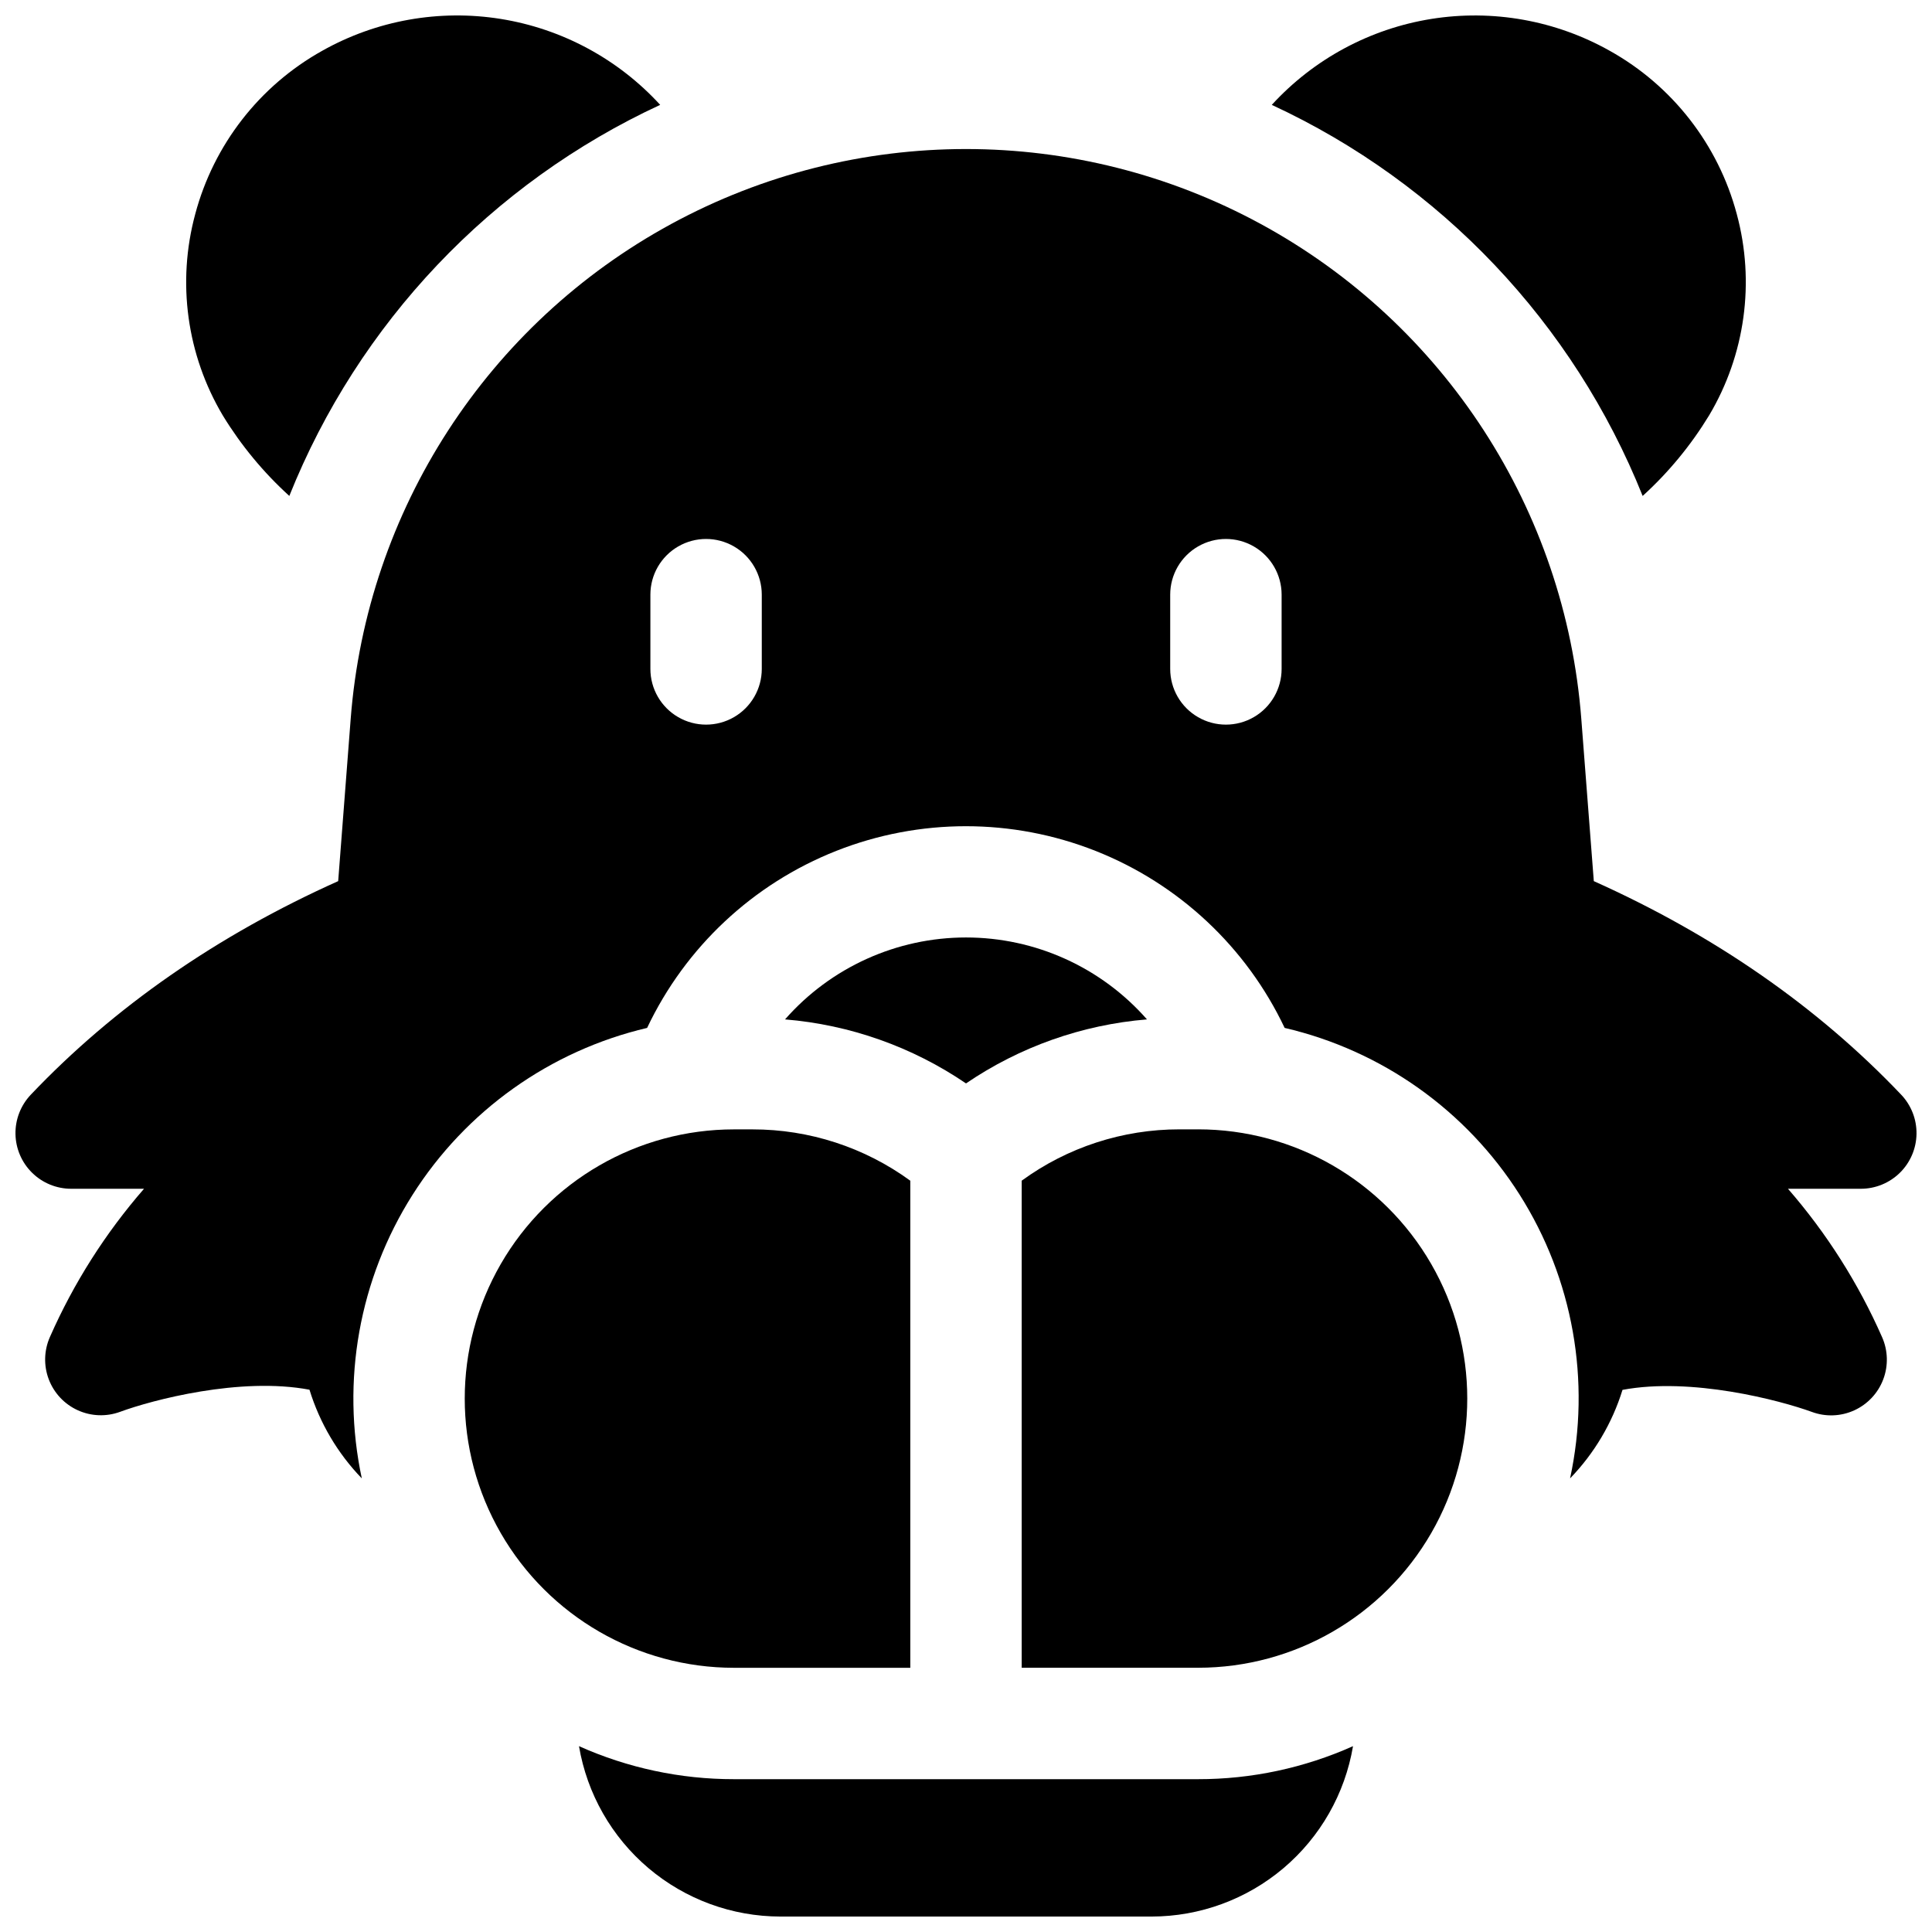
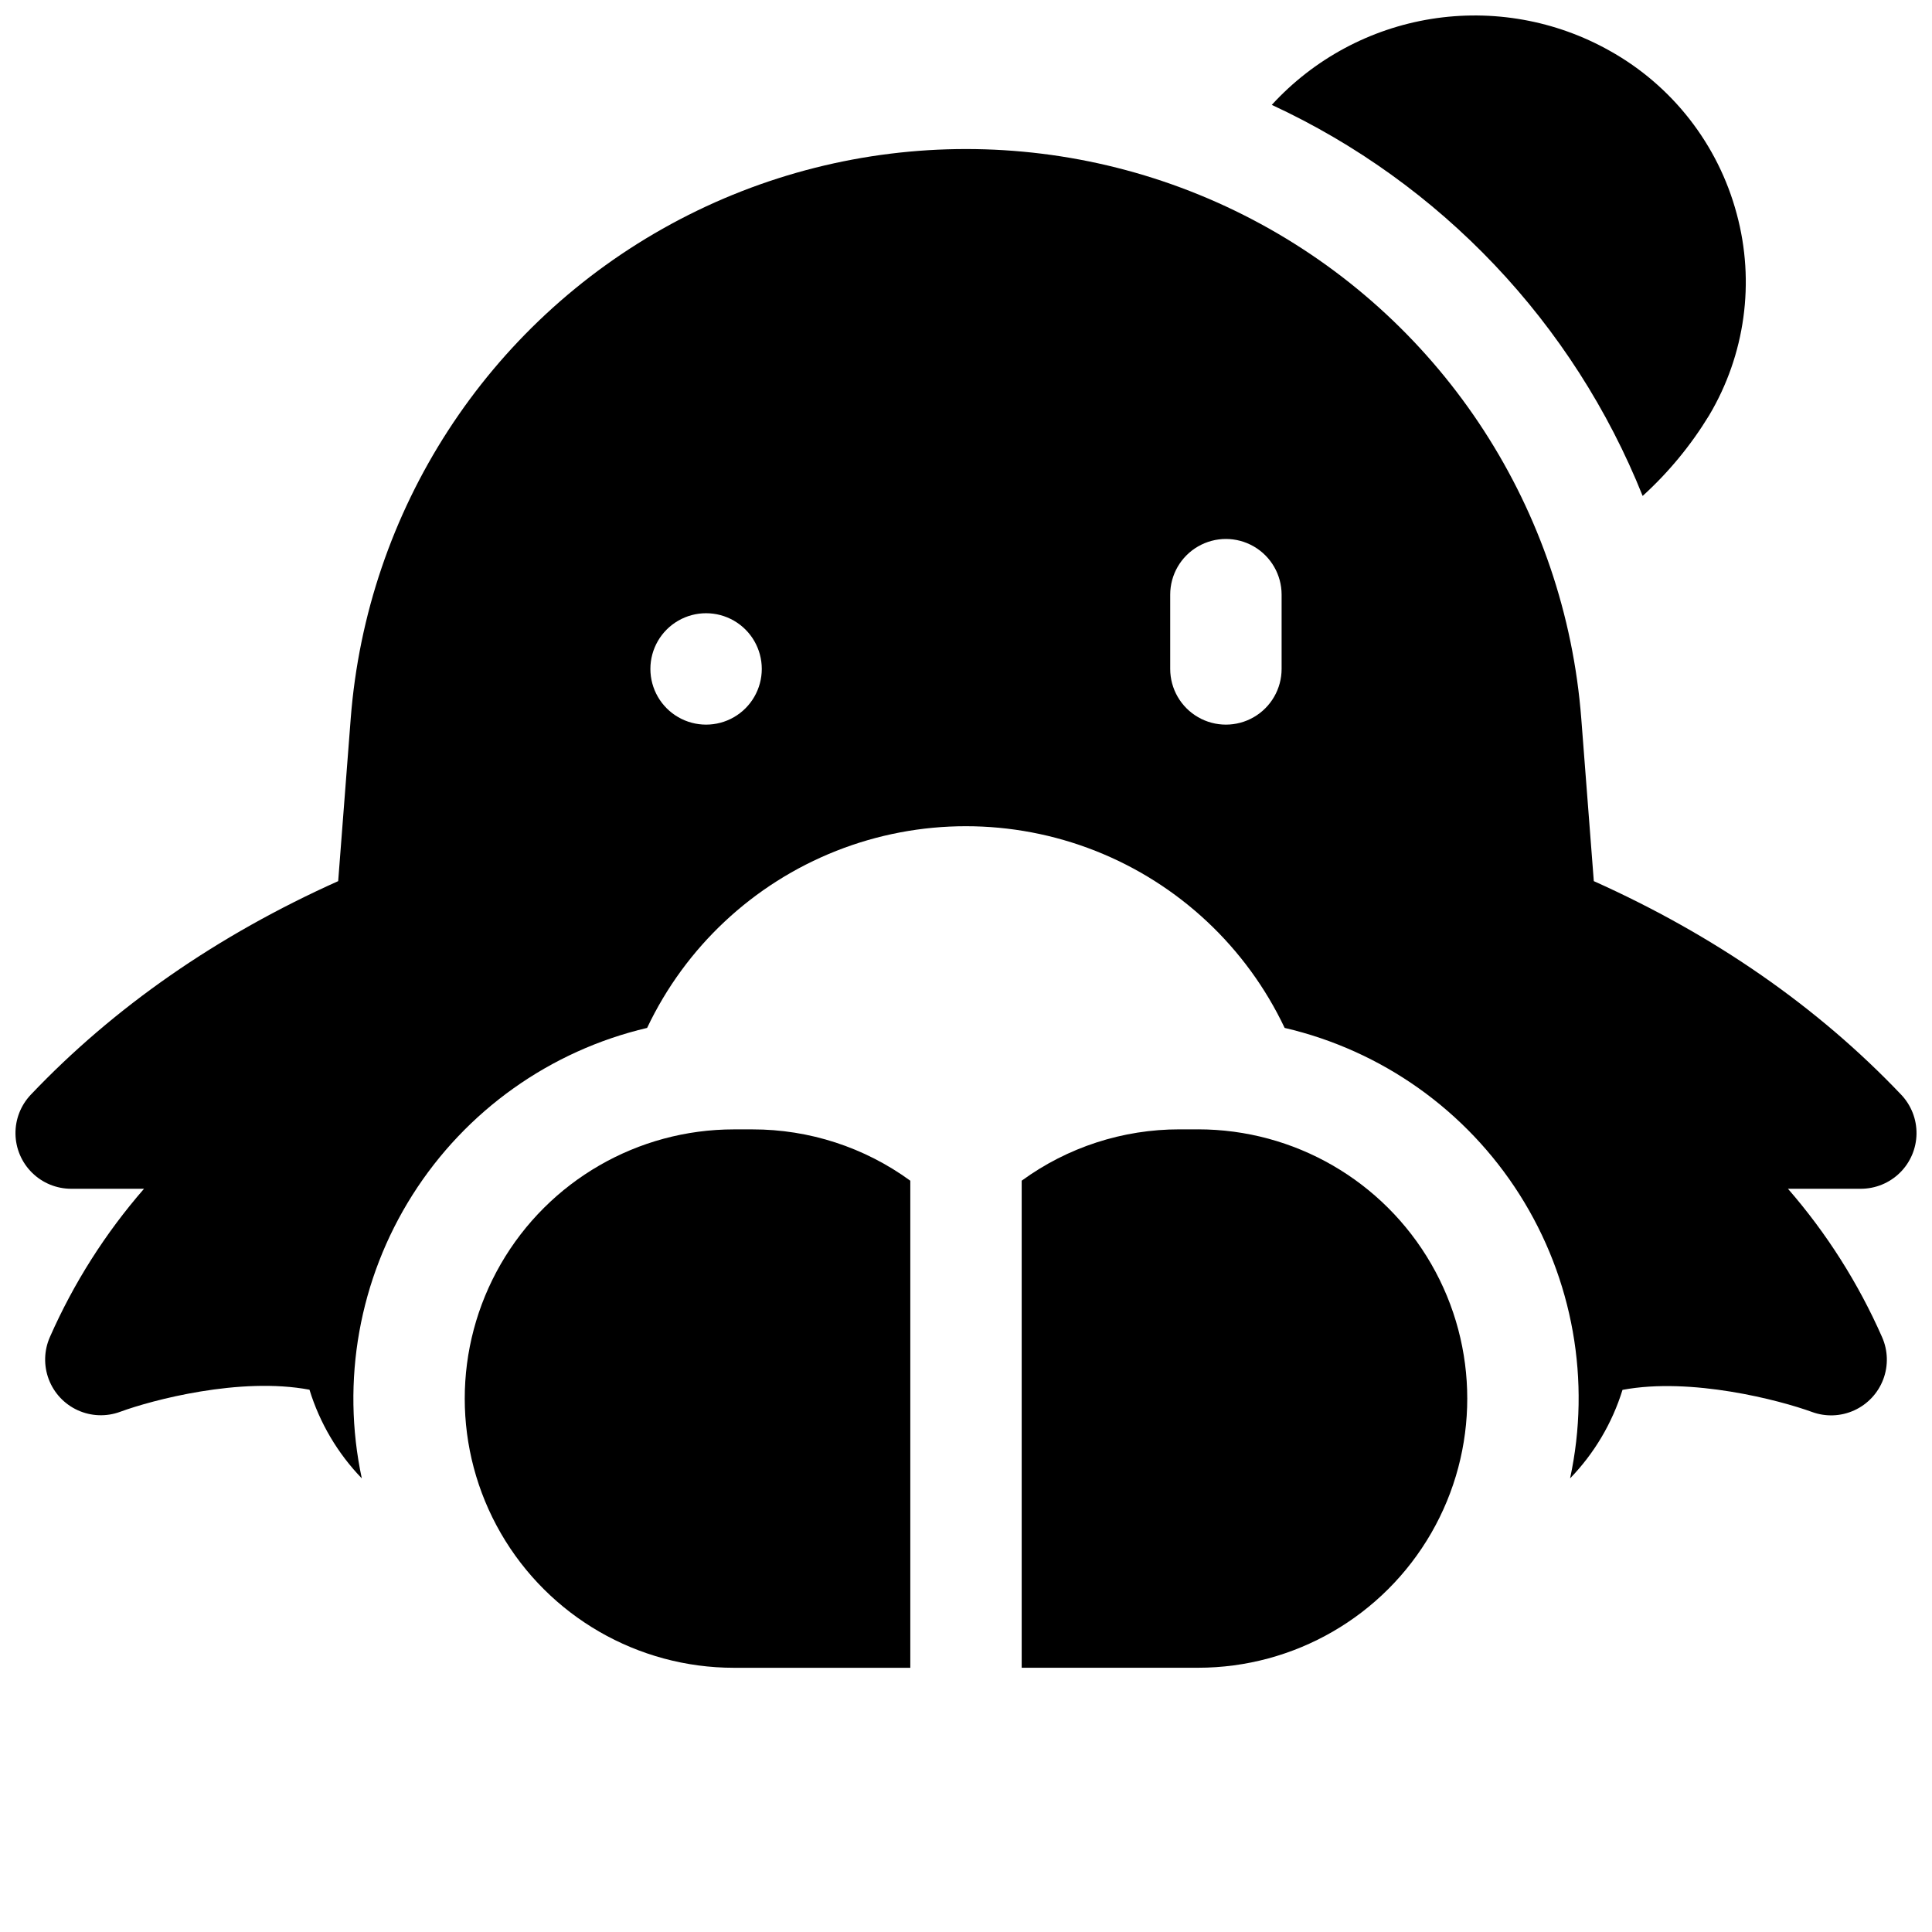
<svg xmlns="http://www.w3.org/2000/svg" width="800px" height="800px" version="1.1" viewBox="144 144 512 512">
  <defs>
    <clipPath id="d">
      <path d="m193 148.09h126v127.91h-126z" />
    </clipPath>
    <clipPath id="c">
      <path d="m481 148.09h126v127.91h-126z" />
    </clipPath>
    <clipPath id="b">
-       <path d="m297 606h206v45.902h-206z" />
-     </clipPath>
+       </clipPath>
    <clipPath id="a">
      <path d="m148.09 183h503.81v353h-503.81z" />
    </clipPath>
  </defs>
  <g clip-path="url(#d)">
-     <path d="m220.67 275.43c18.348-45.816 53.504-82.887 98.285-103.64-11.117-12.145-26.016-20.172-42.273-22.777-16.258-2.602-32.918 0.367-47.273 8.434-16.625 9.273-28.777 24.898-33.672 43.293-4.887 18.059-2.242 37.332 7.332 53.402 4.824 7.898 10.754 15.066 17.602 21.285z" />
-   </g>
+     </g>
  <g clip-path="url(#c)">
    <path d="m579.32 275.43c6.856-6.234 12.781-13.418 17.602-21.332 9.574-16.074 12.223-35.344 7.332-53.402-4.906-18.379-17.059-33.984-33.672-43.246-14.355-8.066-31.016-11.035-47.273-8.434-16.258 2.606-31.156 10.633-42.273 22.777 44.781 20.75 79.938 57.82 98.285 103.64z" />
  </g>
  <g clip-path="url(#b)">
    <path d="m338.5 615.5c-14.152 0.016-28.148-2.969-41.062-8.75 2.133 12.617 8.66 24.07 18.426 32.336 9.766 8.262 22.141 12.805 34.934 12.82h98.402c12.793-0.016 25.168-4.559 34.934-12.82 9.77-8.266 16.297-19.719 18.43-32.336-12.918 5.781-26.914 8.766-41.062 8.75z" />
  </g>
-   <path d="m447.96 414.15c-12.117-13.797-29.594-21.711-47.957-21.711-18.367 0-35.844 7.914-47.961 21.711 17.184 1.414 33.707 7.262 47.961 16.965 14.25-9.703 30.773-15.551 47.957-16.965z" />
  <g clip-path="url(#a)">
-     <path d="m647.84 434.11c-22.09-23.242-49.465-42.254-81.465-56.602l-3.316-43.02c-4.254-55.281-36.23-104.64-84.941-131.13-48.711-26.484-107.52-26.484-156.24 0-48.711 26.484-80.684 75.848-84.941 131.13l-3.316 43.02c-32 14.348-59.375 33.359-81.465 56.602-2.664 2.809-4.121 6.547-4.055 10.418 0.066 3.867 1.648 7.559 4.41 10.27 2.758 2.715 6.473 4.234 10.344 4.238h19.312c-10.238 11.762-18.645 25-24.934 39.27-1.578 3.559-1.688 7.594-0.309 11.23 1.383 3.637 4.141 6.582 7.684 8.191 3.539 1.613 7.574 1.762 11.223 0.418 8.441-3.109 31.812-9.328 50.184-5.856 2.711 8.812 7.461 16.863 13.867 23.496-5.527-25.832-0.703-52.805 13.434-75.125 14.137-22.316 36.457-38.207 62.176-44.254 10.156-21.434 28.082-38.203 50.141-46.918 22.062-8.711 46.609-8.711 68.672 0 22.059 8.715 39.984 25.484 50.141 46.918 25.754 5.988 48.125 21.859 62.273 44.195 14.152 22.336 18.953 49.34 13.367 75.184 6.41-6.617 11.172-14.652 13.895-23.457 18.254-3.426 41.691 2.754 50.184 5.844 3.648 1.348 7.684 1.199 11.223-0.414 3.543-1.613 6.305-4.559 7.684-8.195 1.383-3.637 1.27-7.672-0.309-11.227-6.289-14.281-14.695-27.531-24.934-39.301h19.316c3.867-0.004 7.582-1.523 10.344-4.238 2.758-2.711 4.34-6.402 4.406-10.27 0.066-3.871-1.391-7.609-4.055-10.418zm-301.96-112.84c0 5.273-2.812 10.148-7.379 12.785-4.57 2.637-10.195 2.637-14.762 0-4.566-2.637-7.379-7.512-7.379-12.785v-19.68c0-5.273 2.812-10.145 7.379-12.781 4.566-2.637 10.191-2.637 14.762 0 4.566 2.637 7.379 7.508 7.379 12.781zm137.76 0c0 5.273-2.816 10.148-7.383 12.785-4.566 2.637-10.191 2.637-14.758 0s-7.383-7.512-7.383-12.785v-19.68c0-5.273 2.816-10.145 7.383-12.781 4.566-2.637 10.191-2.637 14.758 0 4.566 2.637 7.383 7.508 7.383 12.781z" />
+     <path d="m647.84 434.11c-22.09-23.242-49.465-42.254-81.465-56.602l-3.316-43.02c-4.254-55.281-36.23-104.64-84.941-131.13-48.711-26.484-107.52-26.484-156.24 0-48.711 26.484-80.684 75.848-84.941 131.13l-3.316 43.02c-32 14.348-59.375 33.359-81.465 56.602-2.664 2.809-4.121 6.547-4.055 10.418 0.066 3.867 1.648 7.559 4.41 10.27 2.758 2.715 6.473 4.234 10.344 4.238h19.312c-10.238 11.762-18.645 25-24.934 39.27-1.578 3.559-1.688 7.594-0.309 11.23 1.383 3.637 4.141 6.582 7.684 8.191 3.539 1.613 7.574 1.762 11.223 0.418 8.441-3.109 31.812-9.328 50.184-5.856 2.711 8.812 7.461 16.863 13.867 23.496-5.527-25.832-0.703-52.805 13.434-75.125 14.137-22.316 36.457-38.207 62.176-44.254 10.156-21.434 28.082-38.203 50.141-46.918 22.062-8.711 46.609-8.711 68.672 0 22.059 8.715 39.984 25.484 50.141 46.918 25.754 5.988 48.125 21.859 62.273 44.195 14.152 22.336 18.953 49.34 13.367 75.184 6.41-6.617 11.172-14.652 13.895-23.457 18.254-3.426 41.691 2.754 50.184 5.844 3.648 1.348 7.684 1.199 11.223-0.414 3.543-1.613 6.305-4.559 7.684-8.195 1.383-3.637 1.27-7.672-0.309-11.227-6.289-14.281-14.695-27.531-24.934-39.301h19.316c3.867-0.004 7.582-1.523 10.344-4.238 2.758-2.711 4.34-6.402 4.406-10.27 0.066-3.871-1.391-7.609-4.055-10.418zm-301.96-112.84c0 5.273-2.812 10.148-7.379 12.785-4.57 2.637-10.195 2.637-14.762 0-4.566-2.637-7.379-7.512-7.379-12.785c0-5.273 2.812-10.145 7.379-12.781 4.566-2.637 10.191-2.637 14.762 0 4.566 2.637 7.379 7.508 7.379 12.781zm137.76 0c0 5.273-2.816 10.148-7.383 12.785-4.566 2.637-10.191 2.637-14.758 0s-7.383-7.512-7.383-12.785v-19.68c0-5.273 2.816-10.145 7.383-12.781 4.566-2.637 10.191-2.637 14.758 0 4.566 2.637 7.383 7.508 7.383 12.781z" />
  </g>
  <path d="m385.24 585.98v-129.08c-12.145-8.855-26.789-13.617-41.82-13.602h-4.922 0.004c-25.488 0-49.039 13.598-61.785 35.672-12.742 22.074-12.742 49.266 0 71.34 12.746 22.074 36.297 35.672 61.785 35.672z" />
  <path d="m461.5 443.29h-4.922c-15.027-0.016-29.676 4.746-41.82 13.602v129.08h46.742c25.484 0 49.039-13.598 61.781-35.672 12.742-22.074 12.742-49.266 0-71.34-12.742-22.074-36.297-35.672-61.781-35.672z" />
</svg>